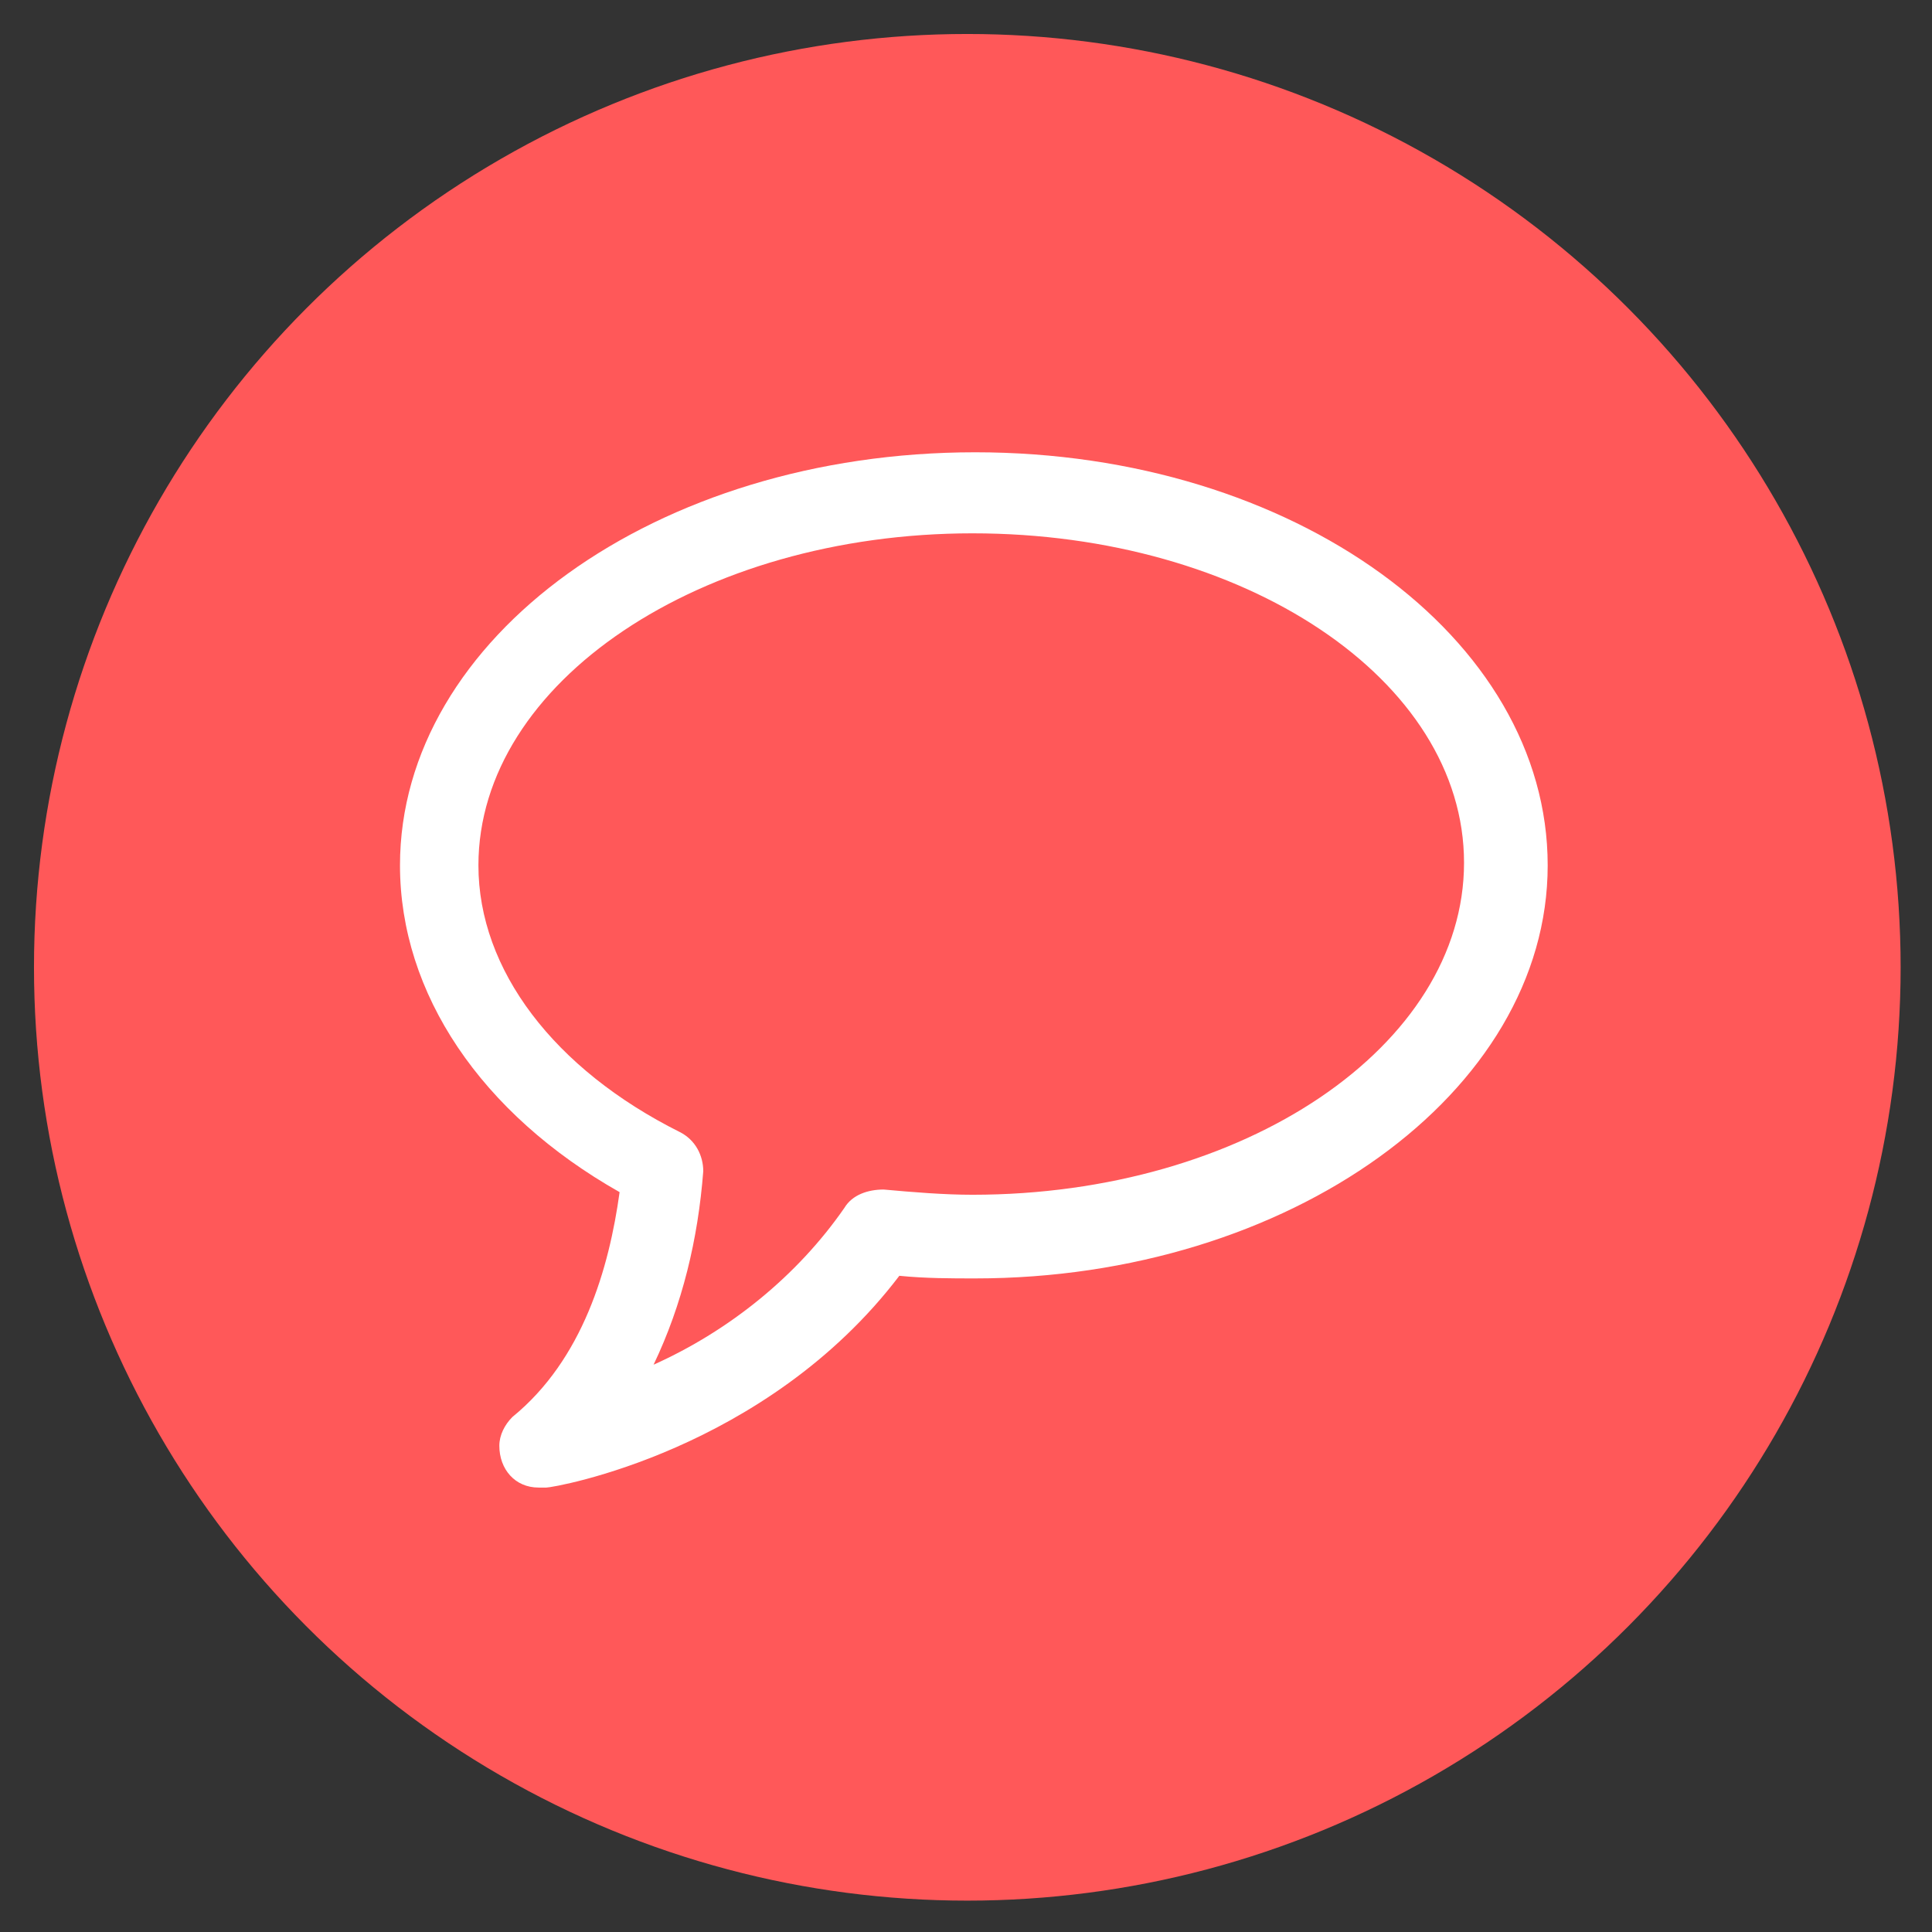
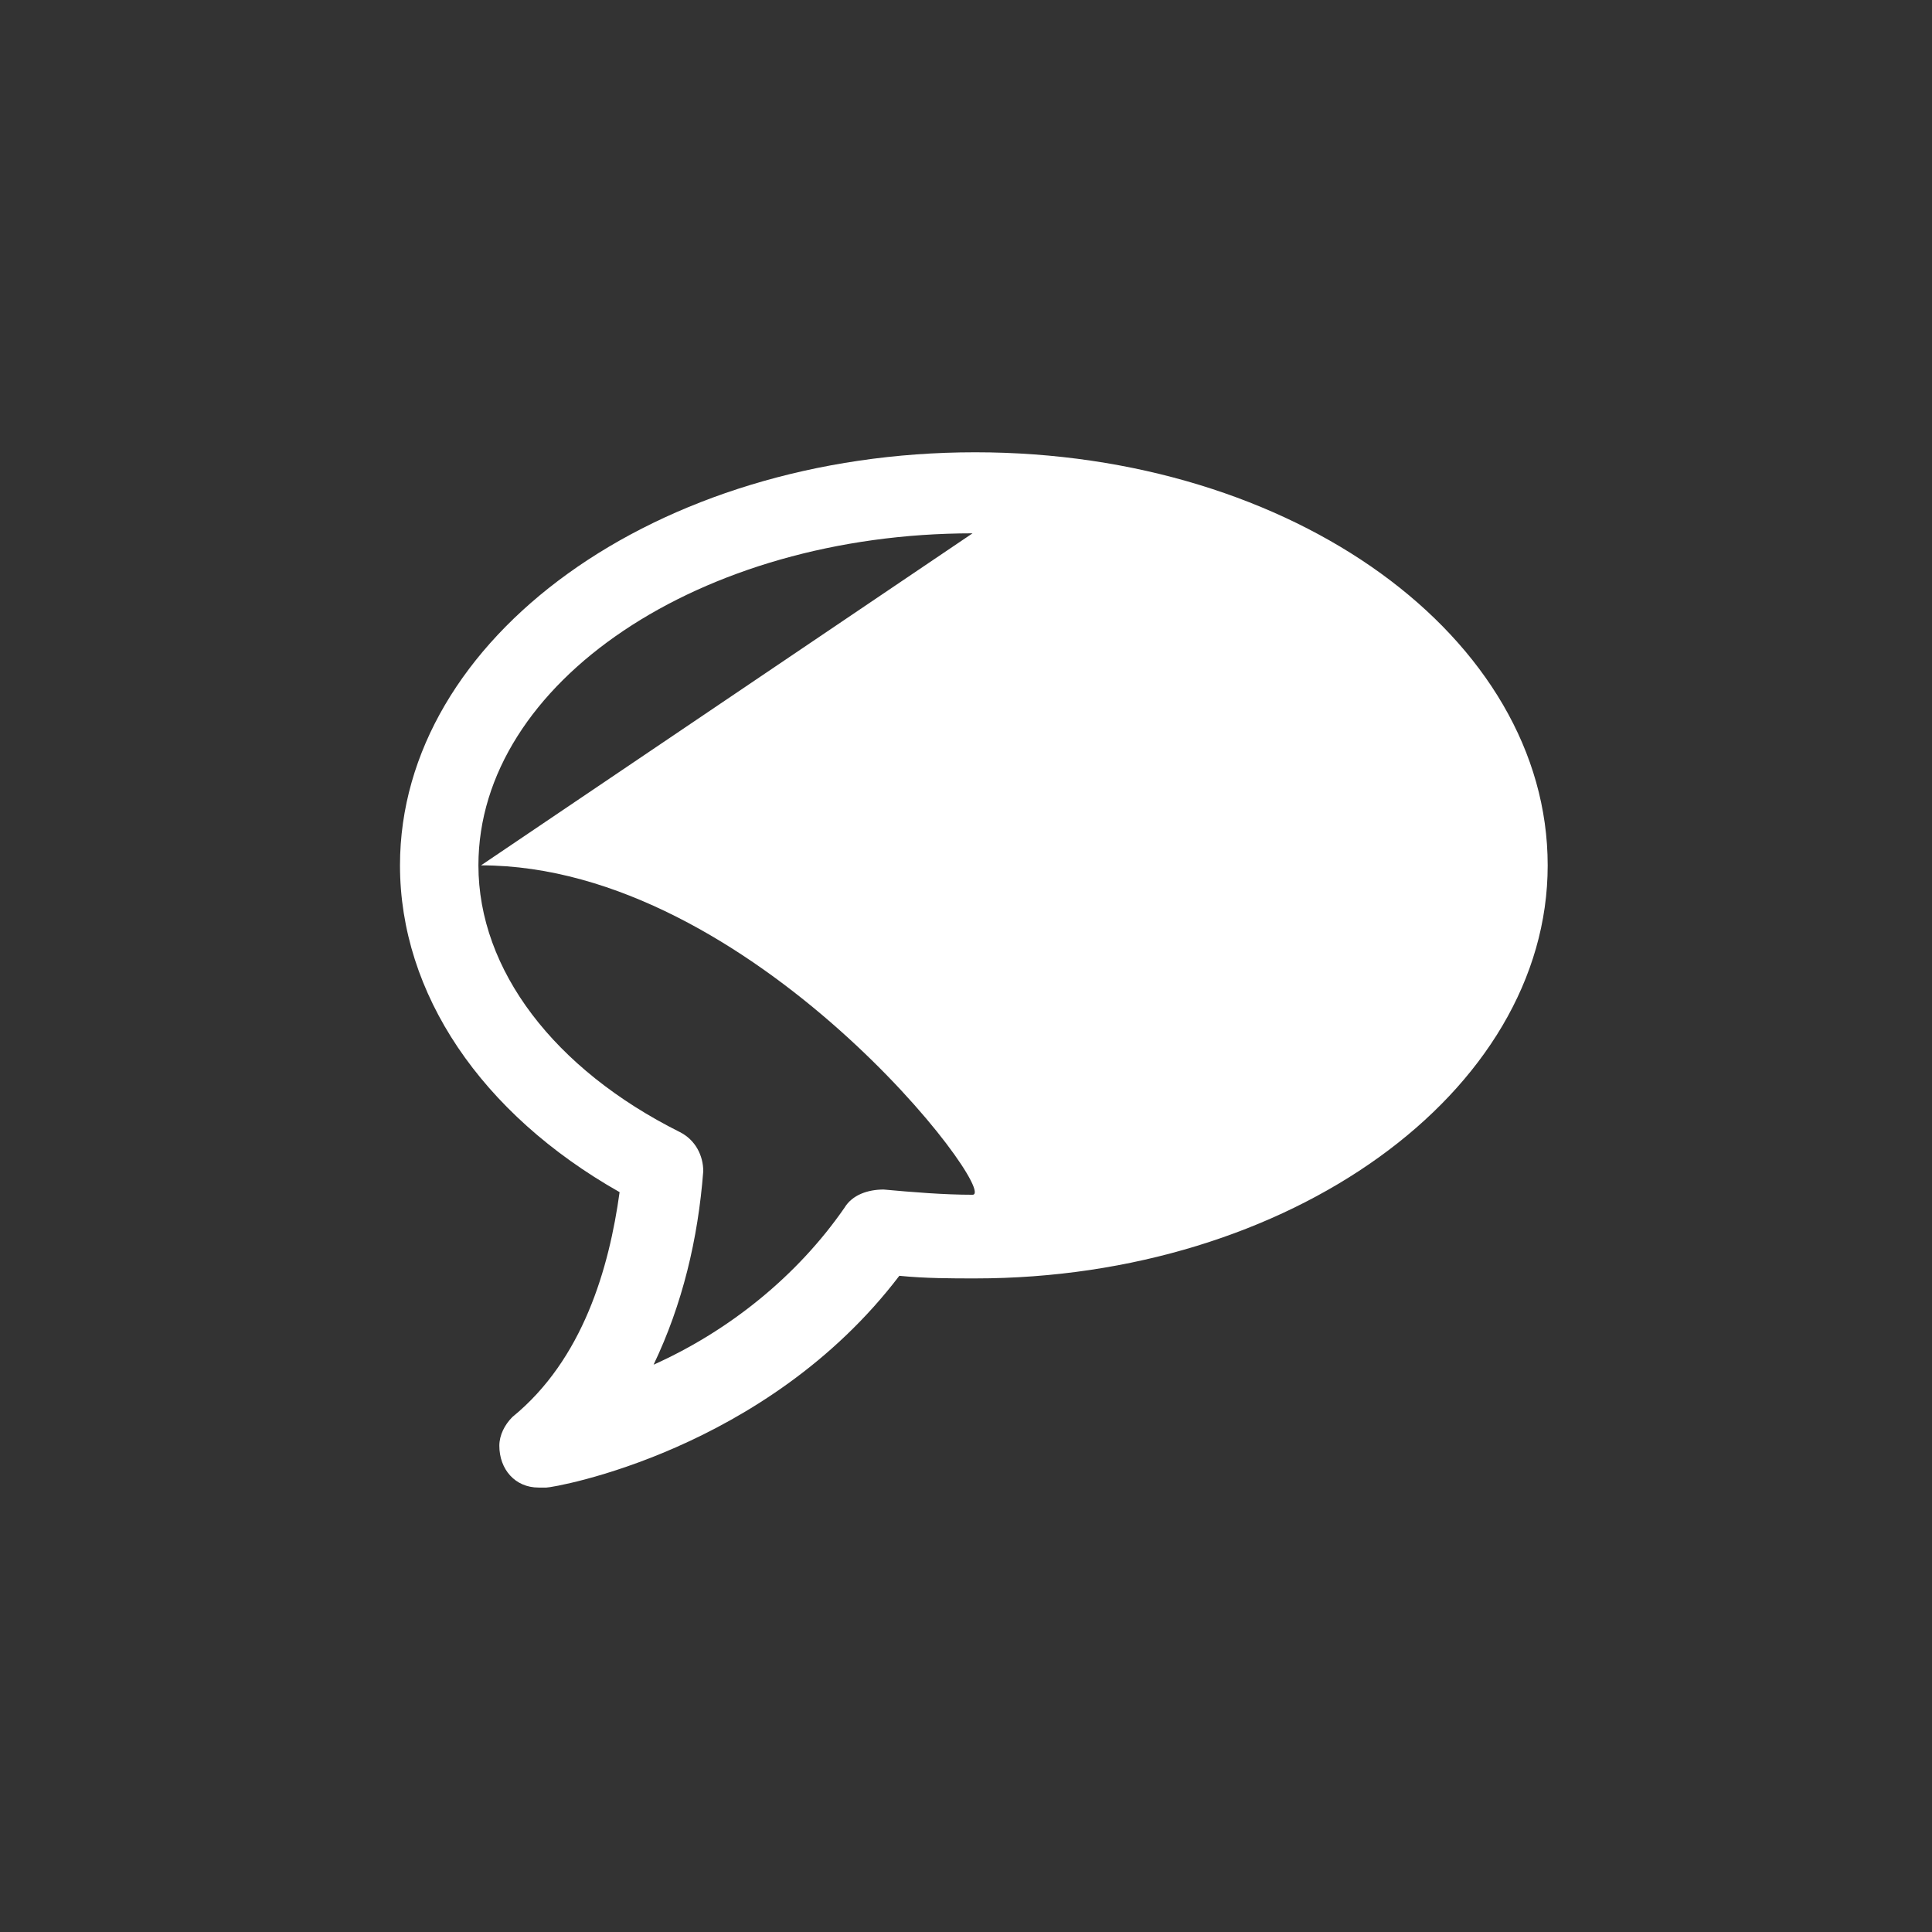
<svg xmlns="http://www.w3.org/2000/svg" id="Layer_1" viewBox="0 0 73.9 73.9">
  <rect x="0" y="0" width="73.9" height="73.9" fill="#333333" stroke="none" />
  <style>.st0{fill:#ff5859}.st1{fill:#fff}</style>
  <title>Untitled-7</title>
-   <circle class="st0" cx="37" cy="37" r="35.7" />
-   <path class="st1" d="M20.6 56.9c-.9 0-1.5-.7-1.5-1.6 0-.4.2-.8.5-1.1 2.7-2.2 3.7-5.7 4.1-8.6-5.3-3-8.4-7.6-8.4-12.5 0-8.7 9.8-15.8 22-15.8s21.9 7.1 21.9 15.8-9.9 15.8-21.9 15.8c-.9 0-1.9 0-2.9-.1-5.1 6.7-13.2 8.1-13.5 8.1h-.3zm16.6-36.5c-10.4 0-18.9 5.7-18.9 12.7 0 4 2.9 7.8 7.7 10.2.6.3.9.9.9 1.5-.2 2.6-.8 5.1-1.9 7.4 2.9-1.3 5.5-3.4 7.3-6 .3-.5.9-.7 1.5-.7 1.1.1 2.3.2 3.4.2C47.6 45.7 56 40 56 33s-8.4-12.6-18.8-12.6z" />
+   <path class="st1" d="M20.6 56.9c-.9 0-1.5-.7-1.5-1.6 0-.4.2-.8.5-1.1 2.7-2.2 3.7-5.7 4.1-8.6-5.3-3-8.4-7.6-8.4-12.5 0-8.7 9.8-15.8 22-15.8s21.9 7.1 21.9 15.8-9.9 15.8-21.9 15.8c-.9 0-1.9 0-2.9-.1-5.1 6.7-13.2 8.1-13.5 8.1h-.3zm16.6-36.5c-10.4 0-18.9 5.7-18.9 12.7 0 4 2.9 7.8 7.7 10.2.6.3.9.9.9 1.5-.2 2.6-.8 5.1-1.9 7.4 2.9-1.3 5.5-3.4 7.3-6 .3-.5.9-.7 1.5-.7 1.1.1 2.3.2 3.4.2s-8.4-12.6-18.8-12.6z" />
</svg>